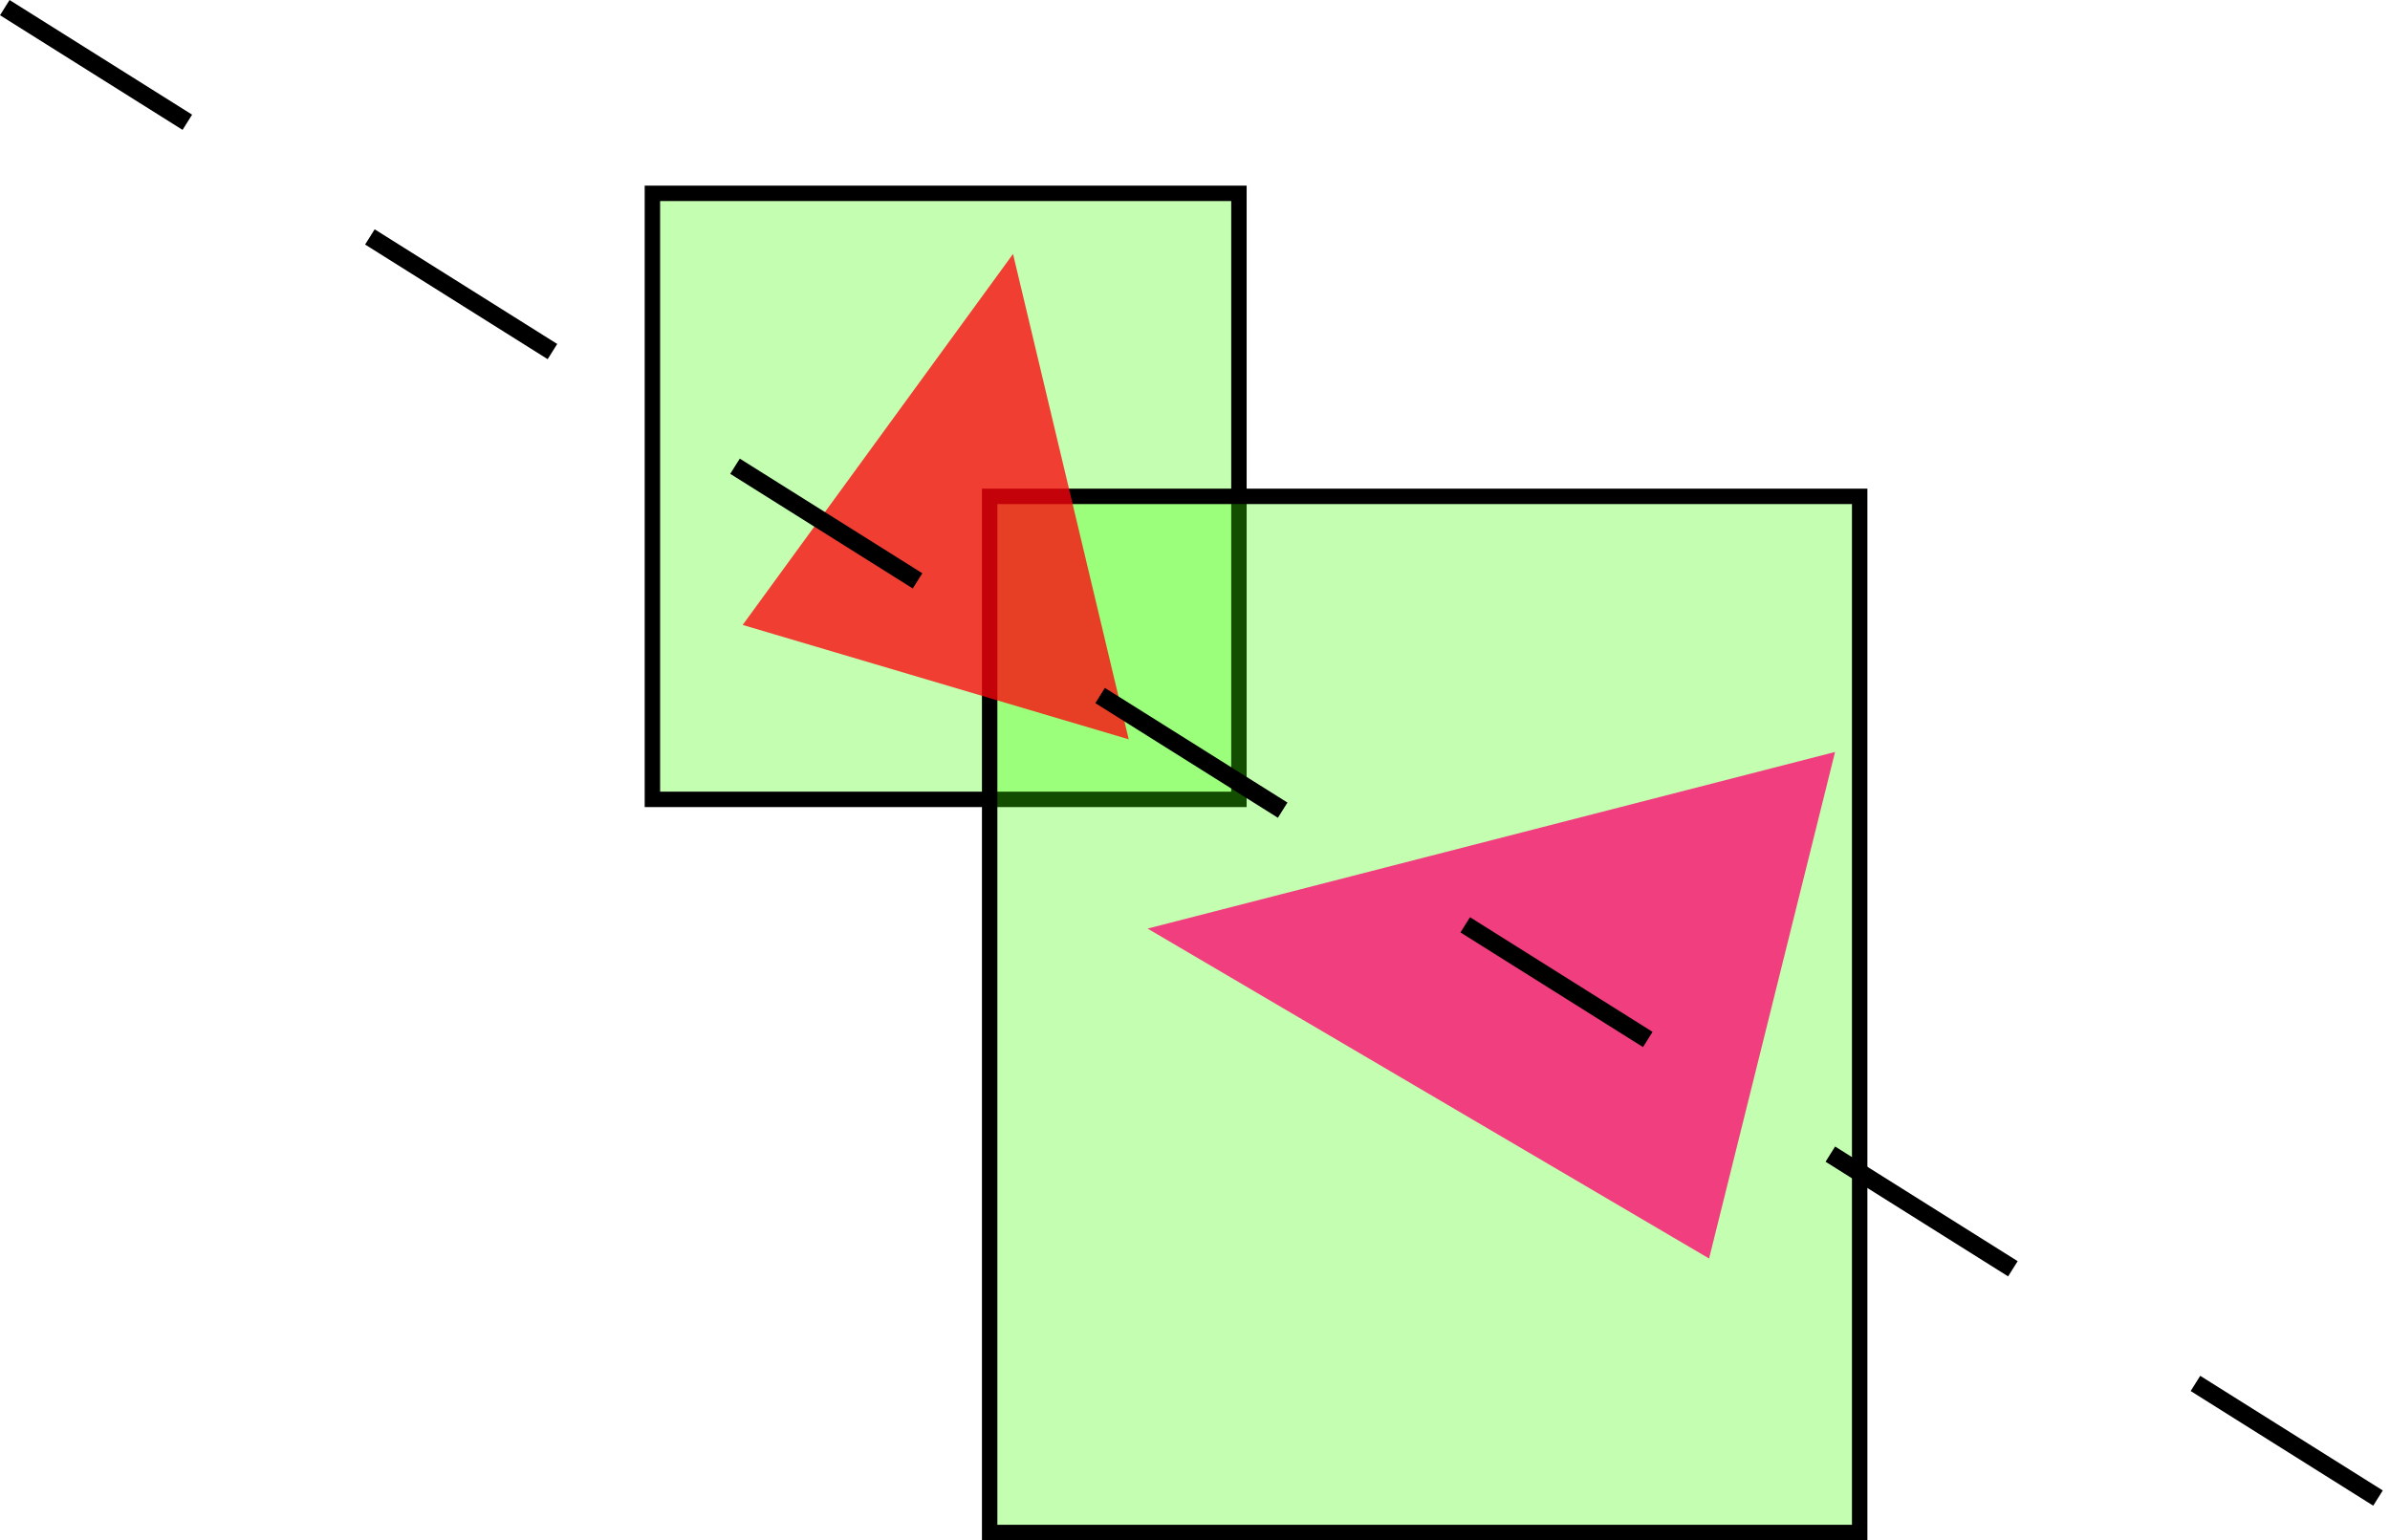
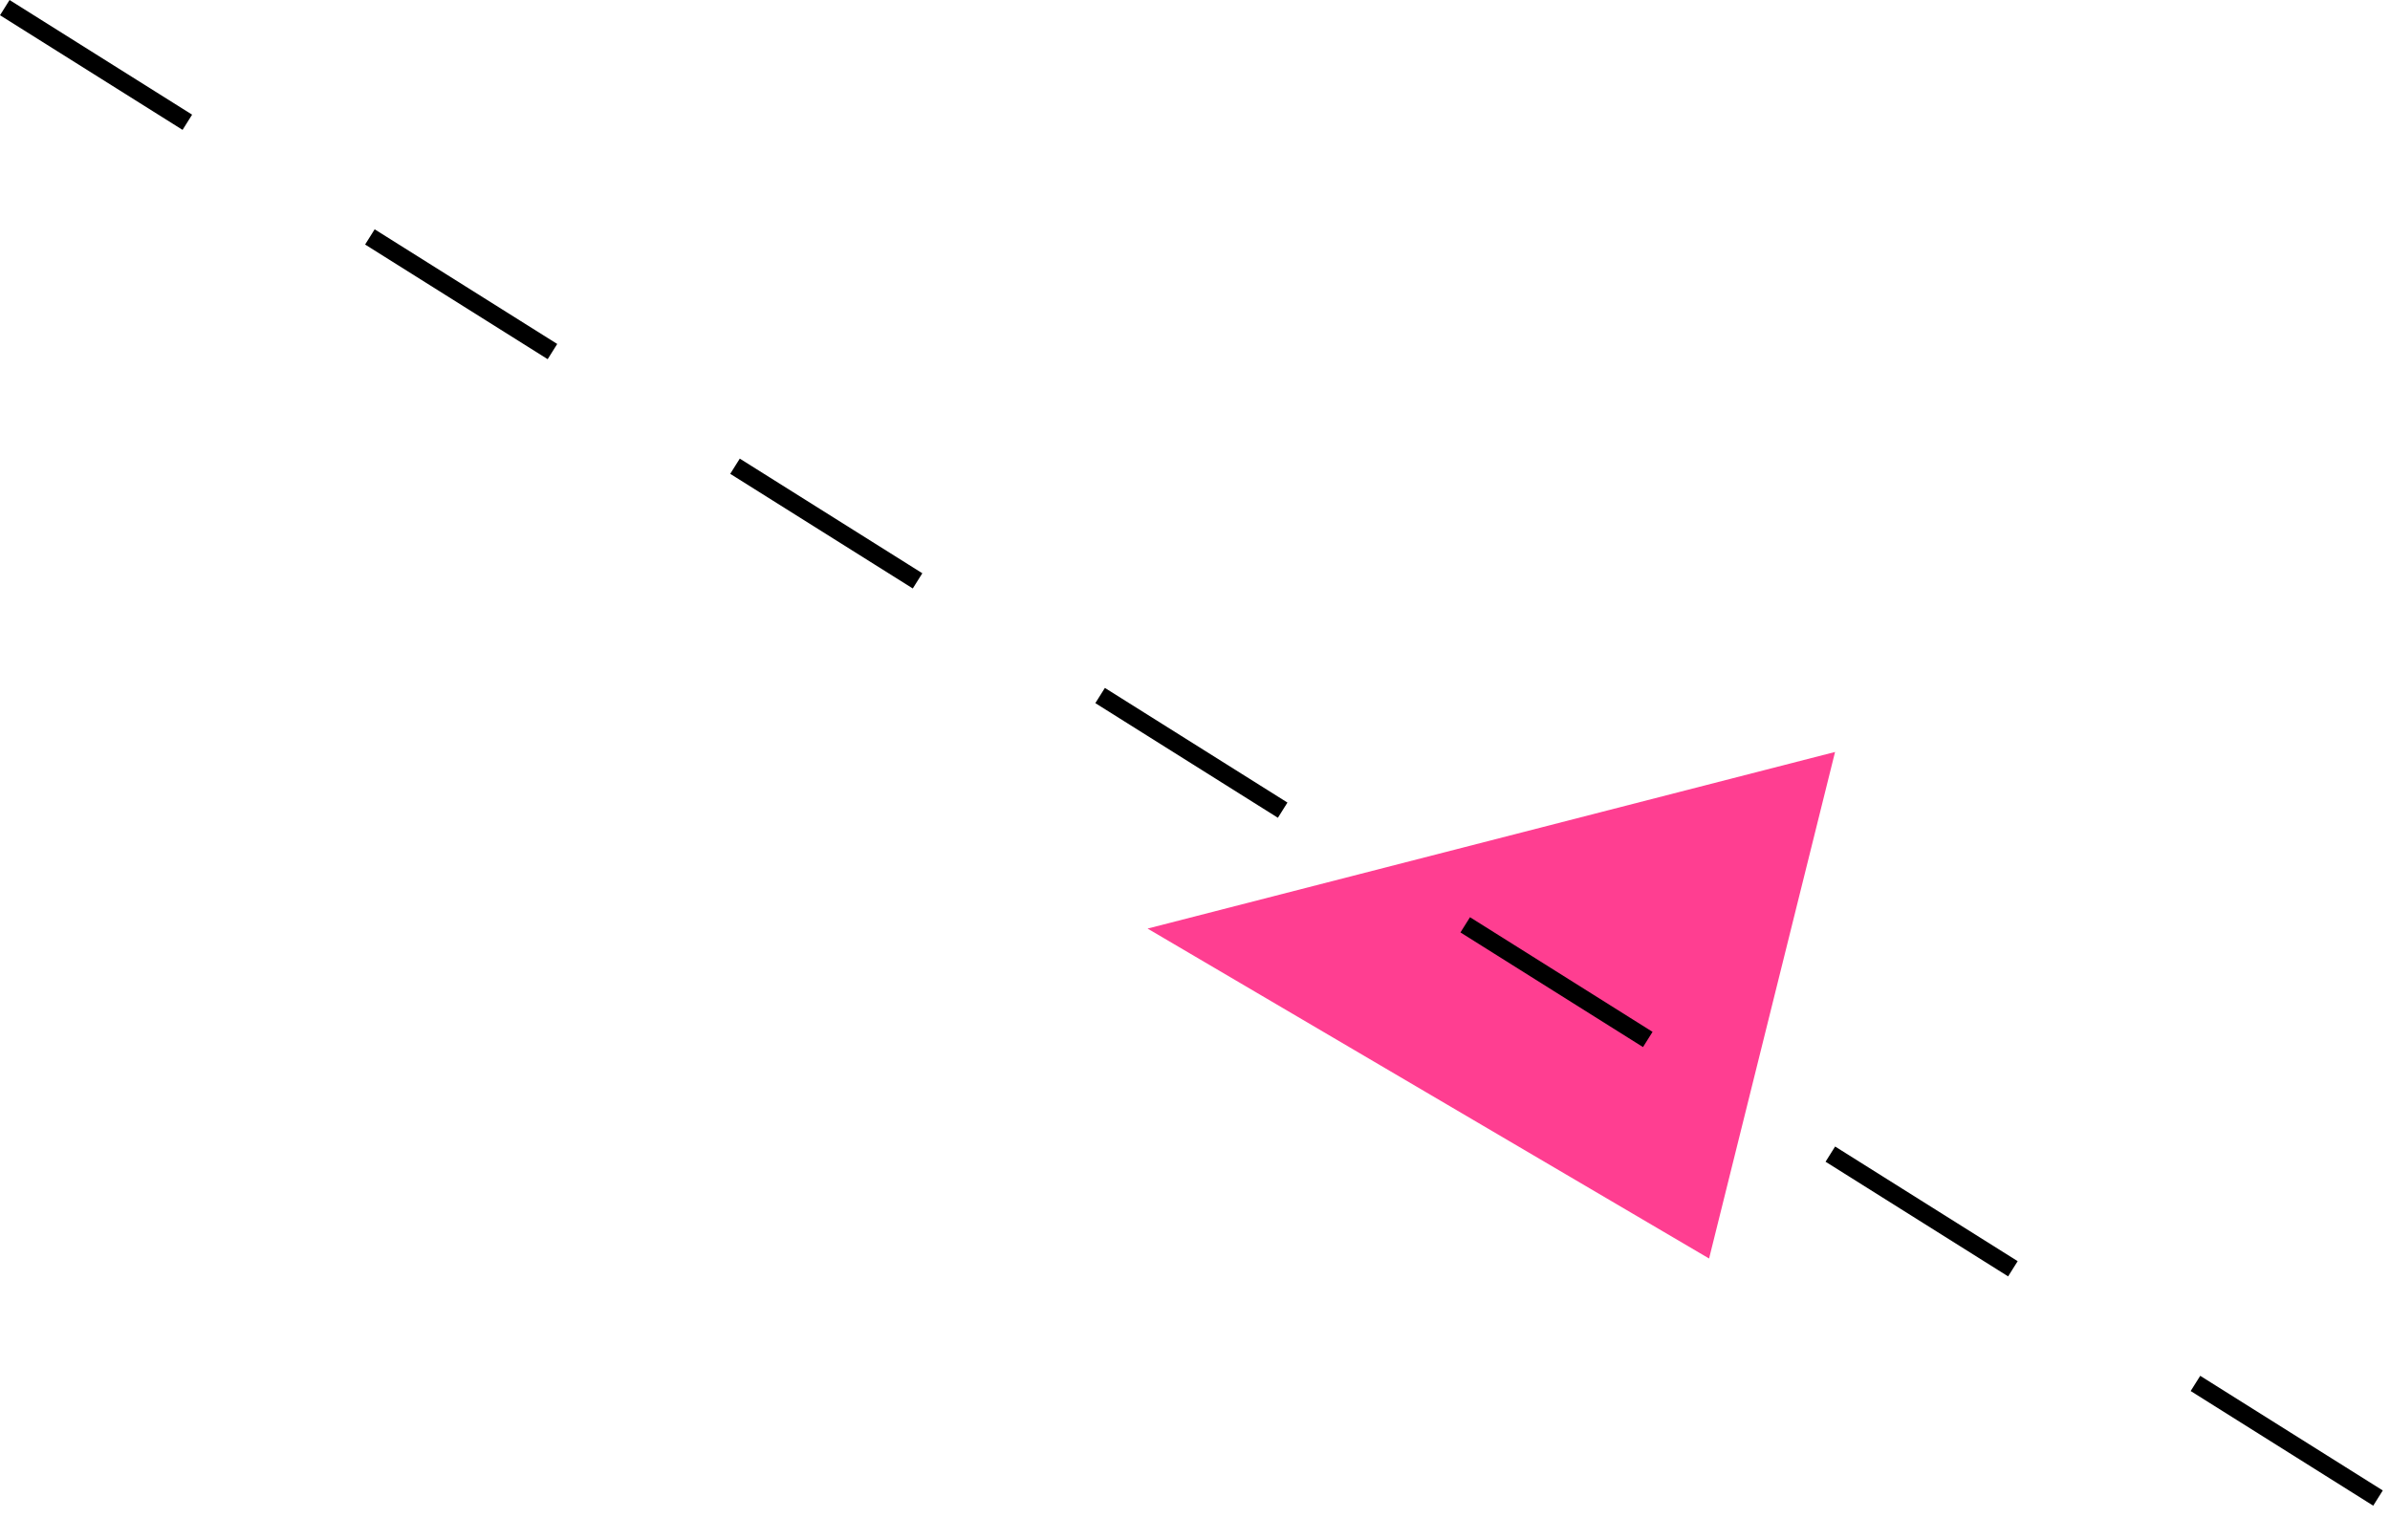
<svg xmlns="http://www.w3.org/2000/svg" xmlns:ns1="http://www.inkscape.org/namespaces/inkscape" xmlns:ns2="http://sodipodi.sourceforge.net/DTD/sodipodi-0.dtd" width="154.99mm" height="99.888mm" viewBox="0 0 154.99 99.888" version="1.1" id="svg1" ns1:version="1.4 (e7c3feb100, 2024-10-09)" ns2:docname="path-trace.svg">
  <ns2:namedview id="namedview1" pagecolor="#ffffff" bordercolor="#666666" borderopacity="1.0" ns1:showpageshadow="2" ns1:pageopacity="0.0" ns1:pagecheckerboard="0" ns1:deskcolor="#d1d1d1" ns1:document-units="mm" ns1:zoom="0.834729" ns1:cx="189.283" ns1:cy="236.604" ns1:window-width="1912" ns1:window-height="1157" ns1:window-x="0" ns1:window-y="0" ns1:window-maximized="1" ns1:current-layer="layer1" />
  <defs id="defs1" />
  <g ns1:label="Layer 1" ns1:groupmode="layer" id="layer1" transform="translate(-8.724,-12.185)">
-     <rect style="fill:#40ff03;fill-opacity:0.305;stroke:#000000;stroke-width:1" id="rect1" width="38.036" height="39.304" x="51.032" y="24.724" />
-     <rect style="fill:#40ff03;fill-opacity:0.305;stroke:#000000;stroke-width:1" id="rect2" width="56.42" height="67.198" x="72.903" y="44.376" />
-     <path ns2:type="star" style="fill:#ff030d;fill-opacity:0.763;stroke:none;stroke-width:1" id="path2" ns1:flatsided="true" ns2:sides="3" ns2:cx="17.4822" ns2:cy="46.8434" ns2:r1="9.19757" ns2:r2="4.59878" ns2:arg1="0.750929" ns2:arg2="1.79813" ns1:rounded="0" ns1:randomized="0" d="M 24.206,53.119 8.685,49.529 19.555,37.883 Z" ns1:transform-center-x="71.4309" ns1:transform-center-y="-4.16234" transform="matrix(1.613,0,0,2.066,42.876,-49.612)" />
    <path ns2:type="star" style="fill:#ff036f;fill-opacity:0.763;stroke:none;stroke-width:1" id="path2-7" ns1:flatsided="true" ns2:sides="3" ns2:cx="17.4822" ns2:cy="46.8434" ns2:r1="11.0335" ns2:r2="4.59878" ns2:arg1="1.22021" ns2:arg2="2.26741" ns1:rounded="0" ns1:randomized="0" d="M 21.272,57.206 6.613,44.944 24.561,38.38 Z" ns1:transform-center-x="110.043" ns1:transform-center-y="-3.51648" transform="matrix(2.484,0,0,1.745,66.717,-6.02)" />
    <path style="fill:none;fill-rule:evenodd;stroke:#000000;stroke-width:1.165;stroke-linecap:butt;stroke-linejoin:miter;stroke-dasharray:13.98, 13.98;stroke-dashoffset:0;stroke-opacity:1" d="M 9.034,12.679 163.714,109.83" id="path3" />
  </g>
</svg>